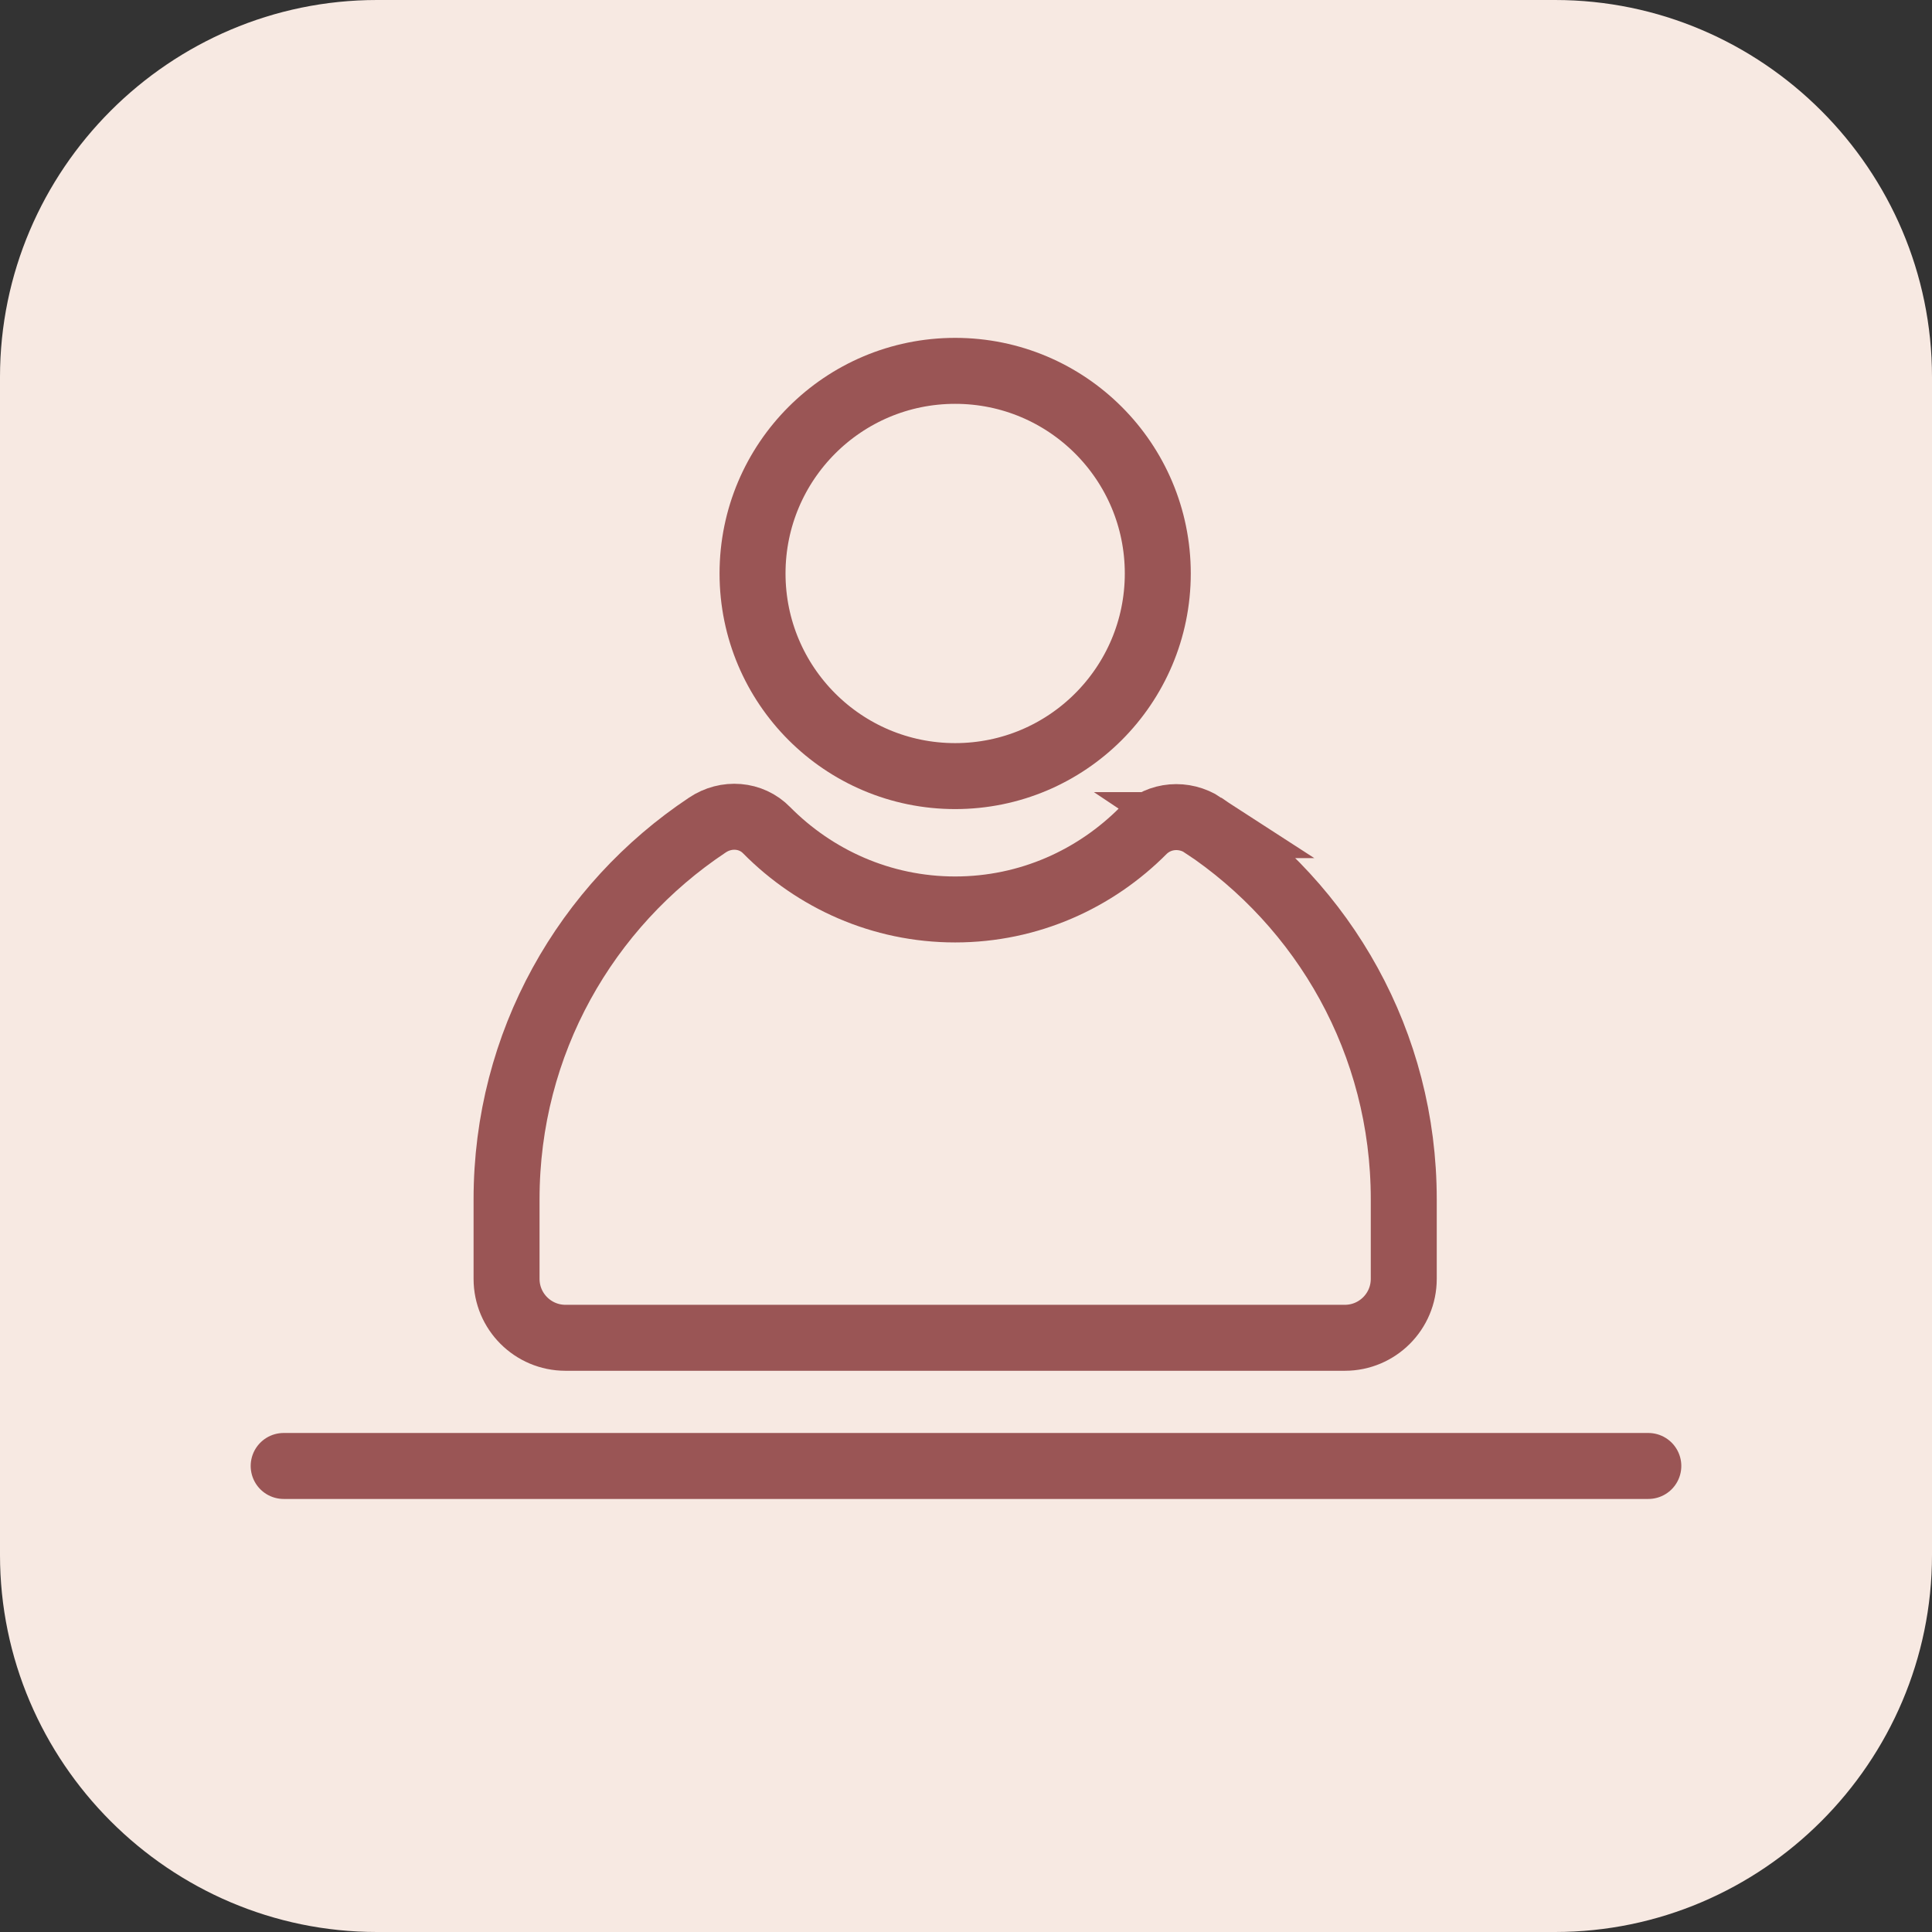
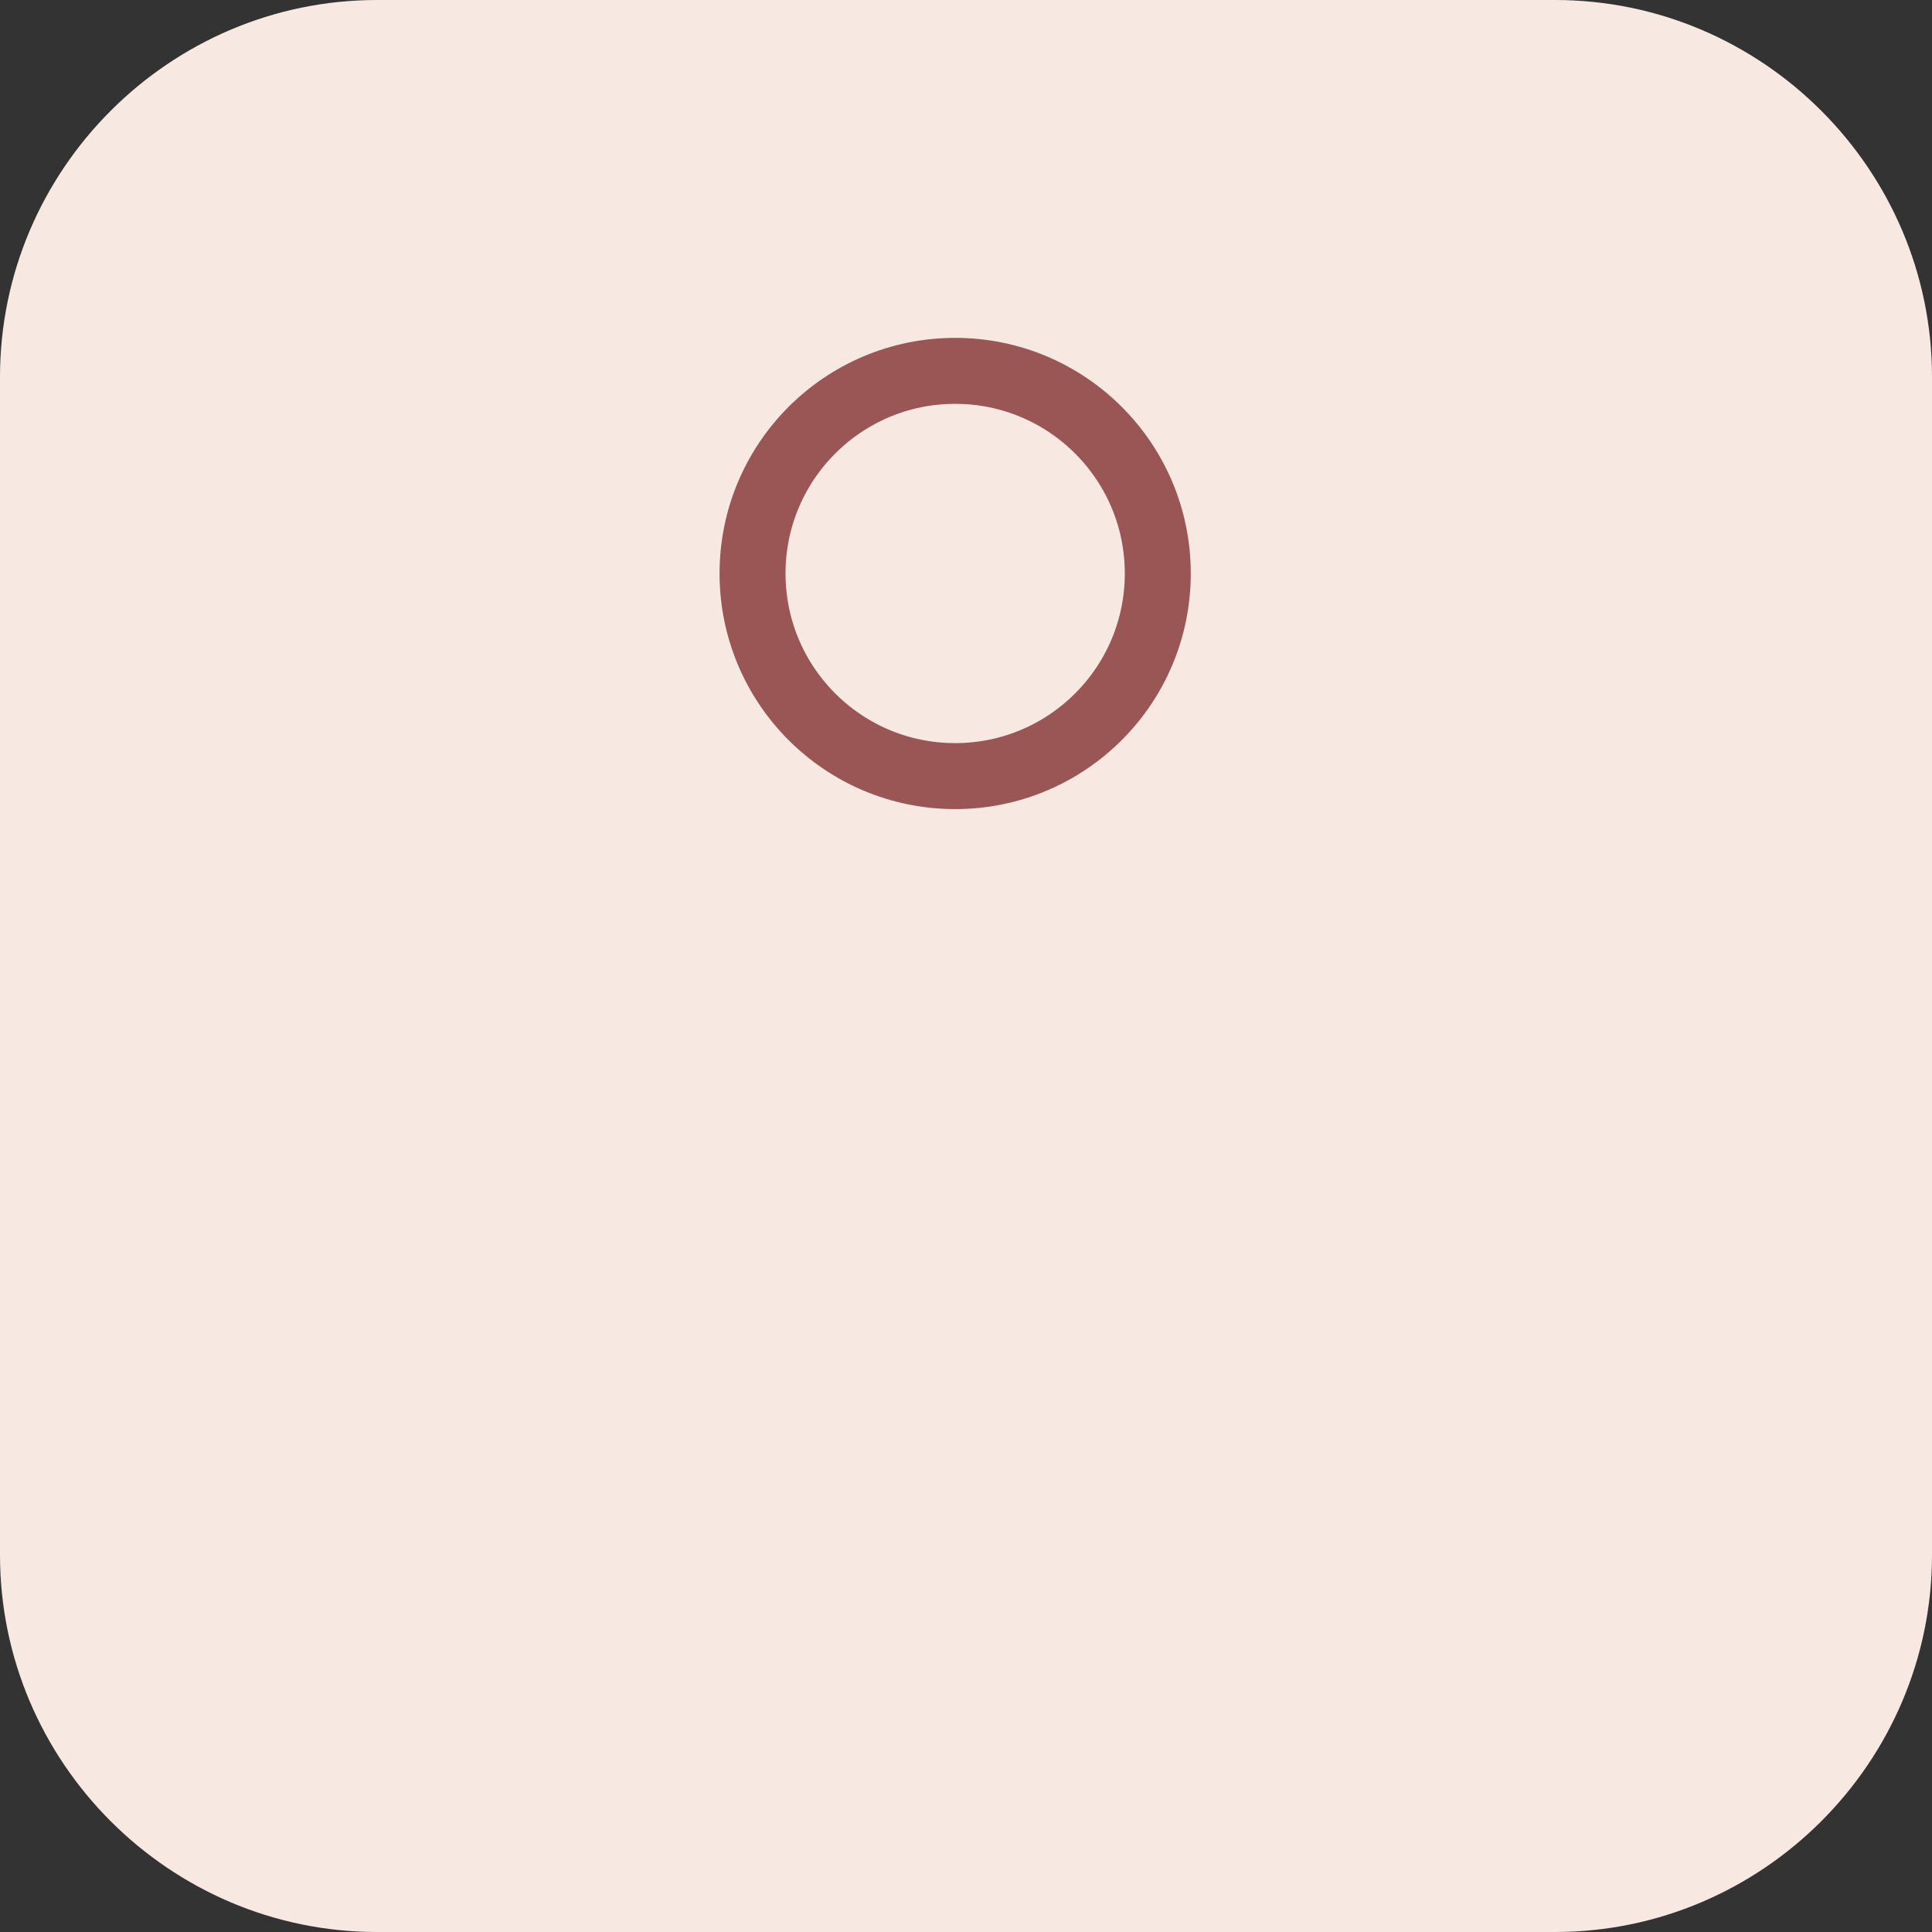
<svg xmlns="http://www.w3.org/2000/svg" id="Layer_1" data-name="Layer 1" viewBox="0 0 41 41">
  <rect x="0" y="0" width="41" height="41" fill="#333333" stroke="none" />
  <defs>
    <style> .cls-1 { stroke-linecap: round; stroke-linejoin: round; } .cls-1, .cls-2 { fill: none; stroke: #9a5555; stroke-width: 1.4px; } .cls-2 { stroke-miterlimit: 10; } .cls-3 { fill: #f7e9e2; stroke-width: 0px; } </style>
  </defs>
  <path class="cls-3" d="m8,0h25c4.4,0,8,3.6,8,8v25c0,4.4-3.6,8-8,8H8c-4.4,0-8-3.6-8-8V8C0,3.6,3.6,0,8,0Z" />
  <g>
-     <line class="cls-1" x1="6.02" y1="31.11" x2="34.98" y2="31.11" />
    <circle class="cls-2" cx="20.27" cy="12.17" r="4.3" />
-     <path class="cls-2" d="m25.53,17.51c-.4-.26-.92-.22-1.26.11-1.02,1.03-2.43,1.68-4,1.68s-2.98-.65-4-1.68c-.33-.34-.86-.38-1.26-.11-2.57,1.71-4.26,4.62-4.26,7.94v1.69c0,.69.56,1.25,1.25,1.25h16.54c.69,0,1.25-.56,1.25-1.25v-1.69c0-3.32-1.69-6.23-4.26-7.94Z" />
  </g>
</svg>